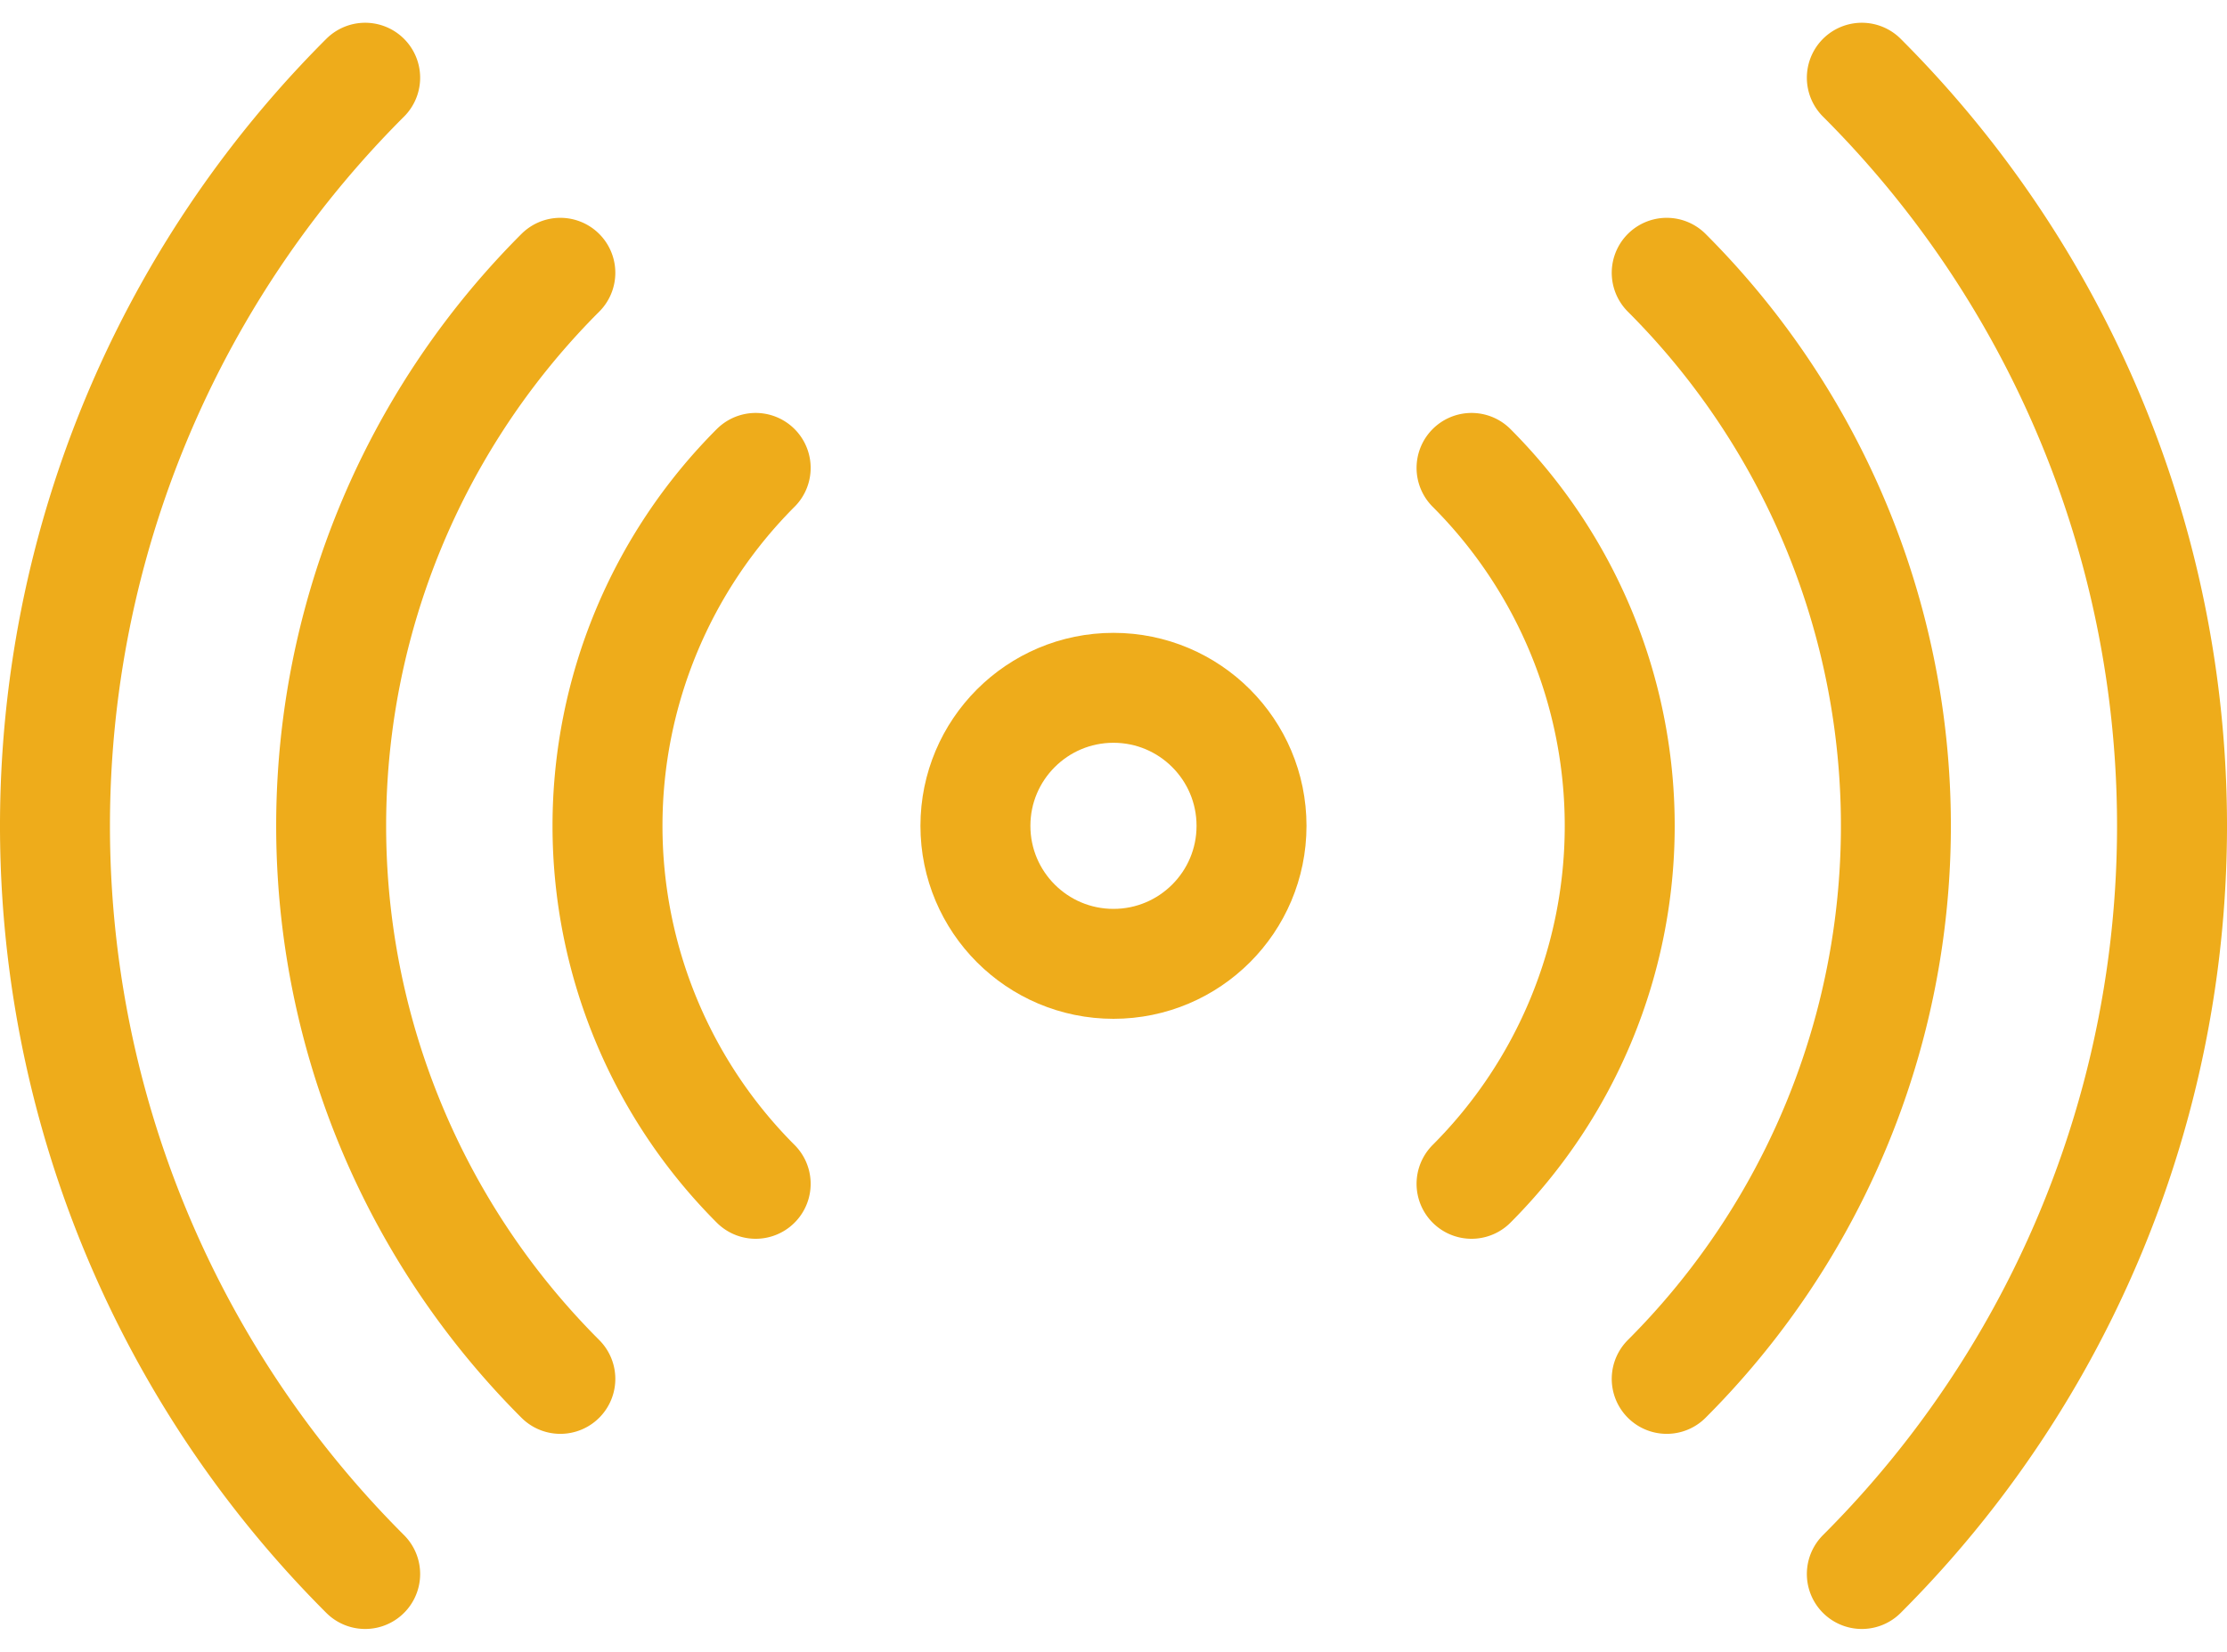
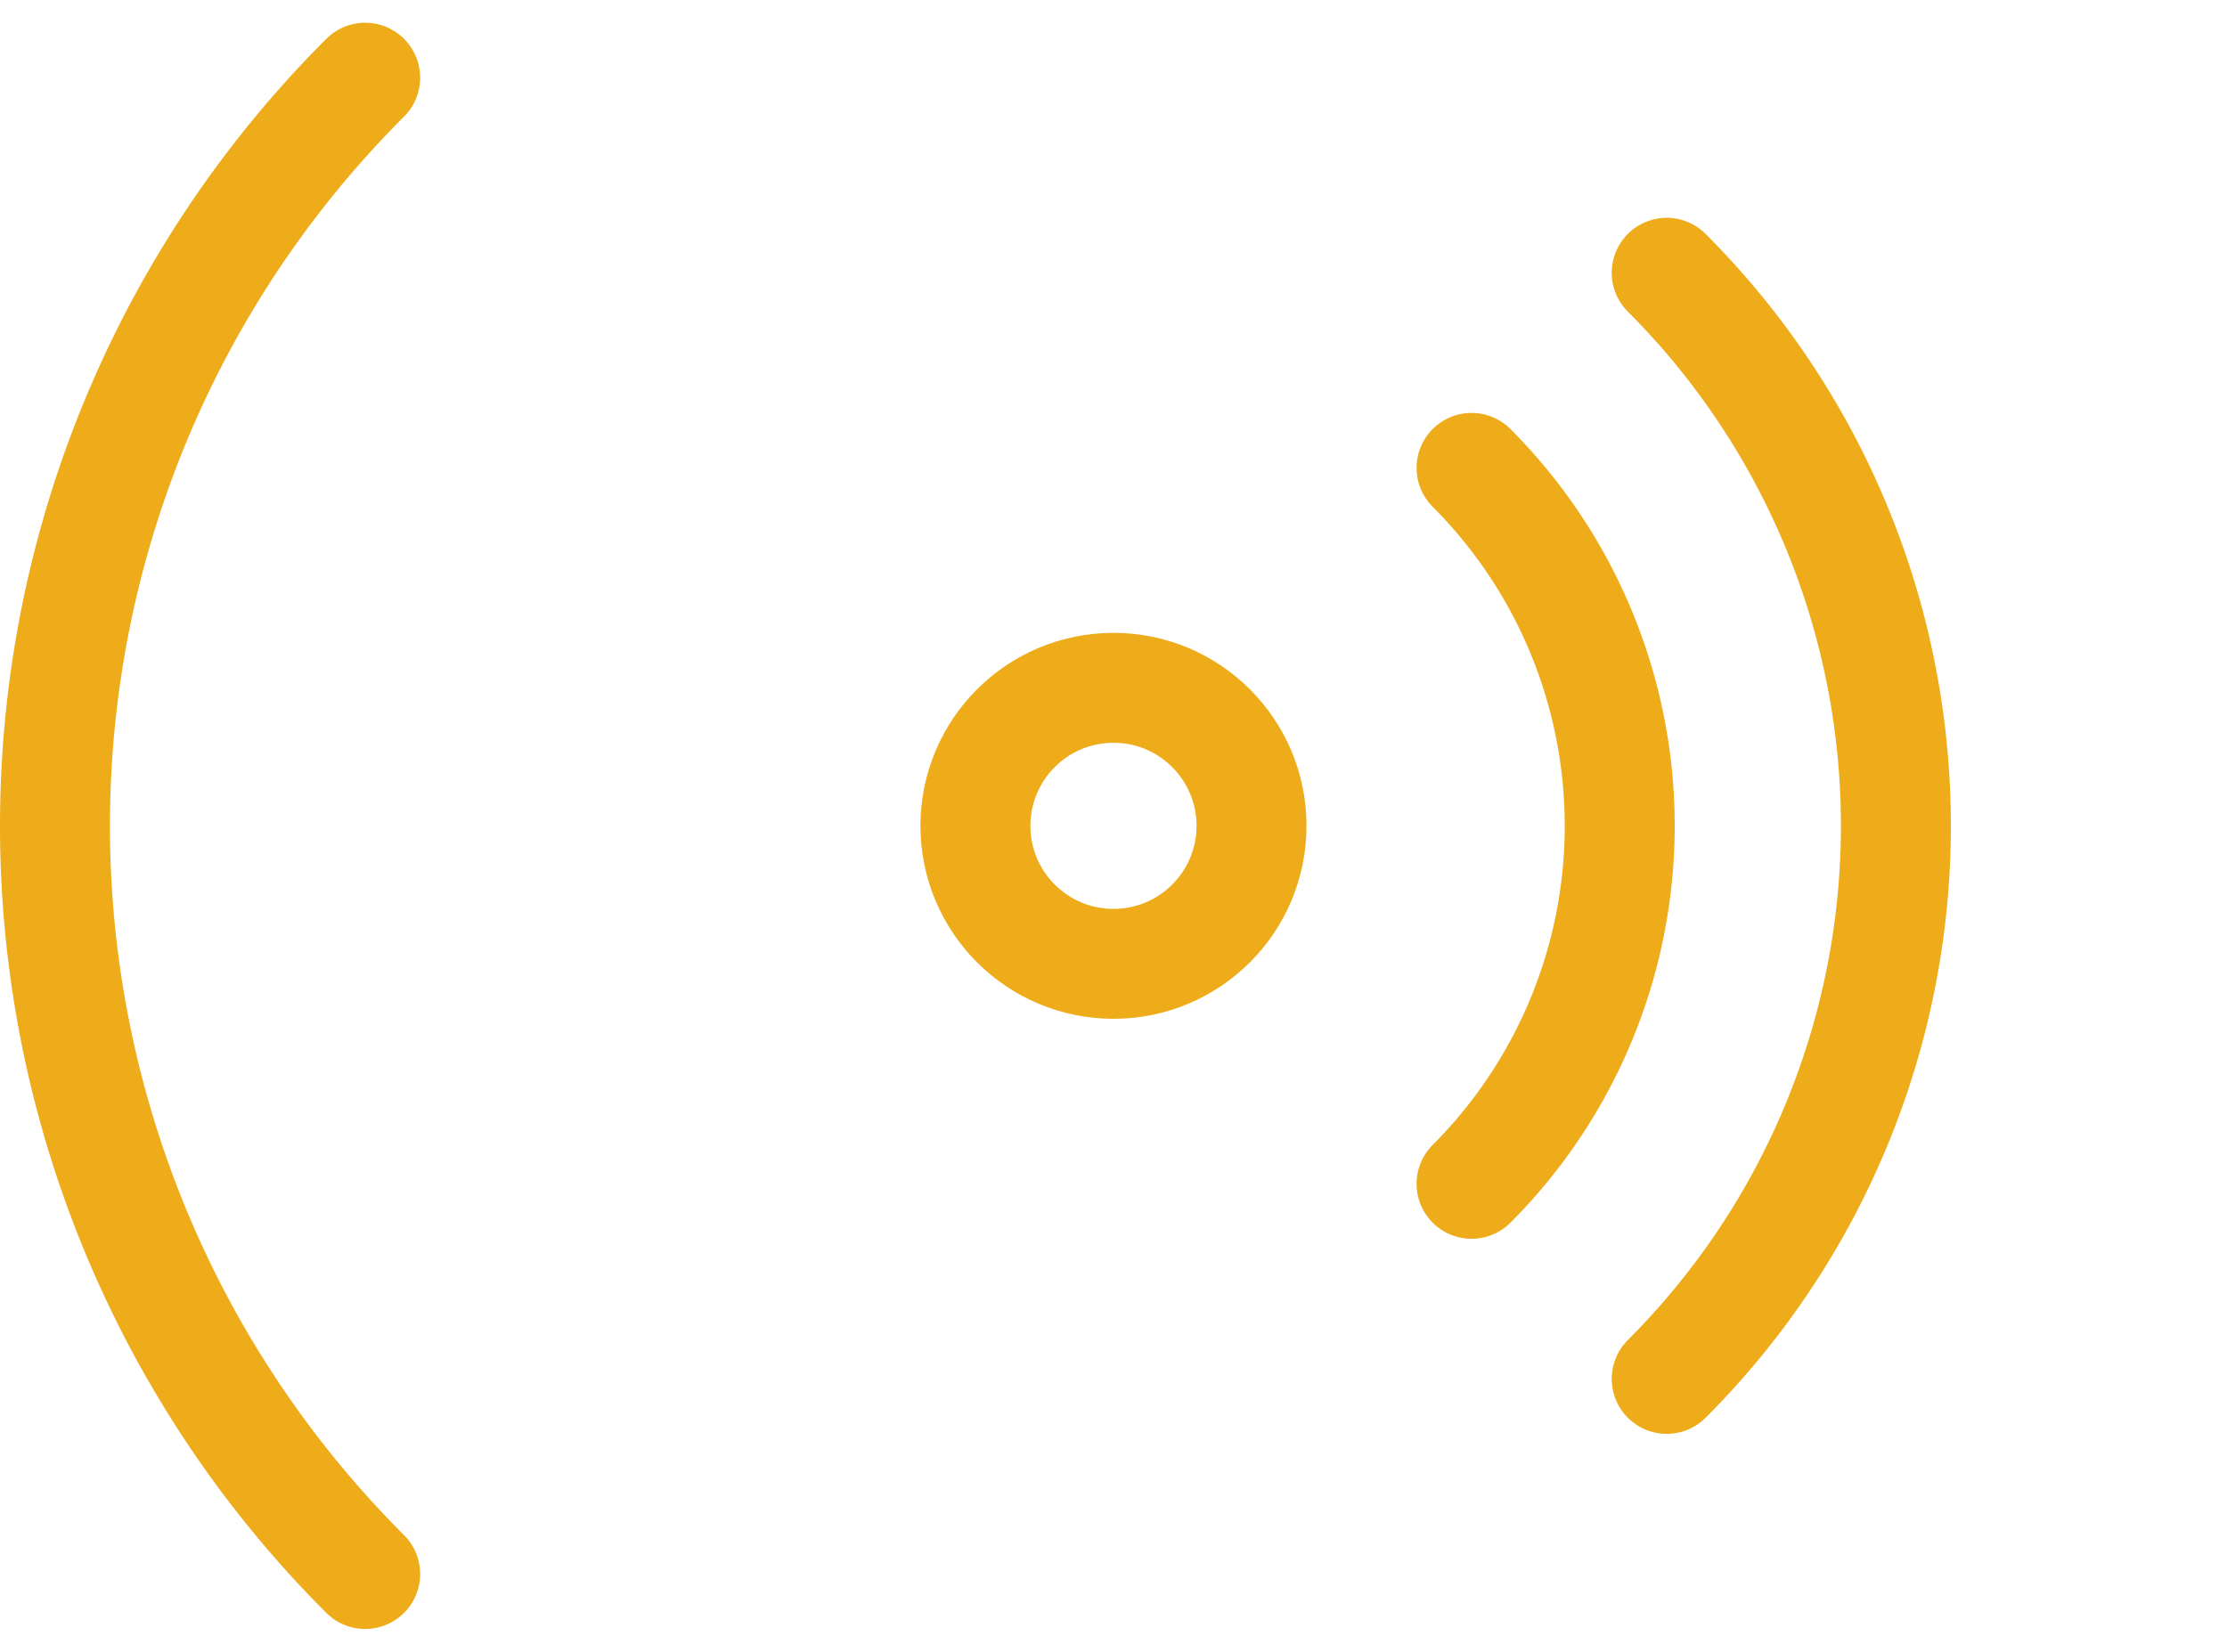
<svg xmlns="http://www.w3.org/2000/svg" width="40.507" height="30.051" viewBox="0 0 40.507 30.051">
  <g id="Group_62" data-name="Group 62" transform="translate(0.163 0.577)">
-     <path id="Path_62" data-name="Path 62" d="M20.13.5a19.24,19.24,0,0,1,0,27.223" transform="translate(13.572 0.337)" fill="none" stroke="#eeac1b" stroke-linecap="round" stroke-width="2" />
    <path id="Path_63" data-name="Path 63" d="M6.142,27.723A19.24,19.24,0,0,1,6.142.5" transform="translate(0.337 0.337)" fill="none" stroke="#eeac1b" stroke-linecap="round" stroke-width="2" />
    <path id="Path_64" data-name="Path 64" d="M18.01,22.744a14.228,14.228,0,0,0,0-20.124" transform="translate(12.143 1.766)" fill="none" stroke="#eeac1b" stroke-linecap="round" stroke-width="2" />
-     <path id="Path_65" data-name="Path 65" d="M7.669,2.62a14.228,14.228,0,0,0,0,20.124" transform="translate(2.36 1.766)" fill="none" stroke="#eeac1b" stroke-linecap="round" stroke-width="2" />
    <path id="Path_66" data-name="Path 66" d="M15.89,17.765a9.216,9.216,0,0,0,0-13.025" transform="translate(10.713 3.196)" fill="none" stroke="#eeac1b" stroke-linecap="round" stroke-width="2" />
-     <path id="Path_67" data-name="Path 67" d="M9.2,4.74a9.216,9.216,0,0,0,0,13.025" transform="translate(4.382 3.196)" fill="none" stroke="#eeac1b" stroke-linecap="round" stroke-width="2" />
    <circle id="Ellipse_32" data-name="Ellipse 32" cx="2.511" cy="2.511" r="2.511" transform="translate(17.579 11.937)" fill="none" stroke="#eeac1b" stroke-linecap="round" stroke-width="2" />
  </g>
</svg>